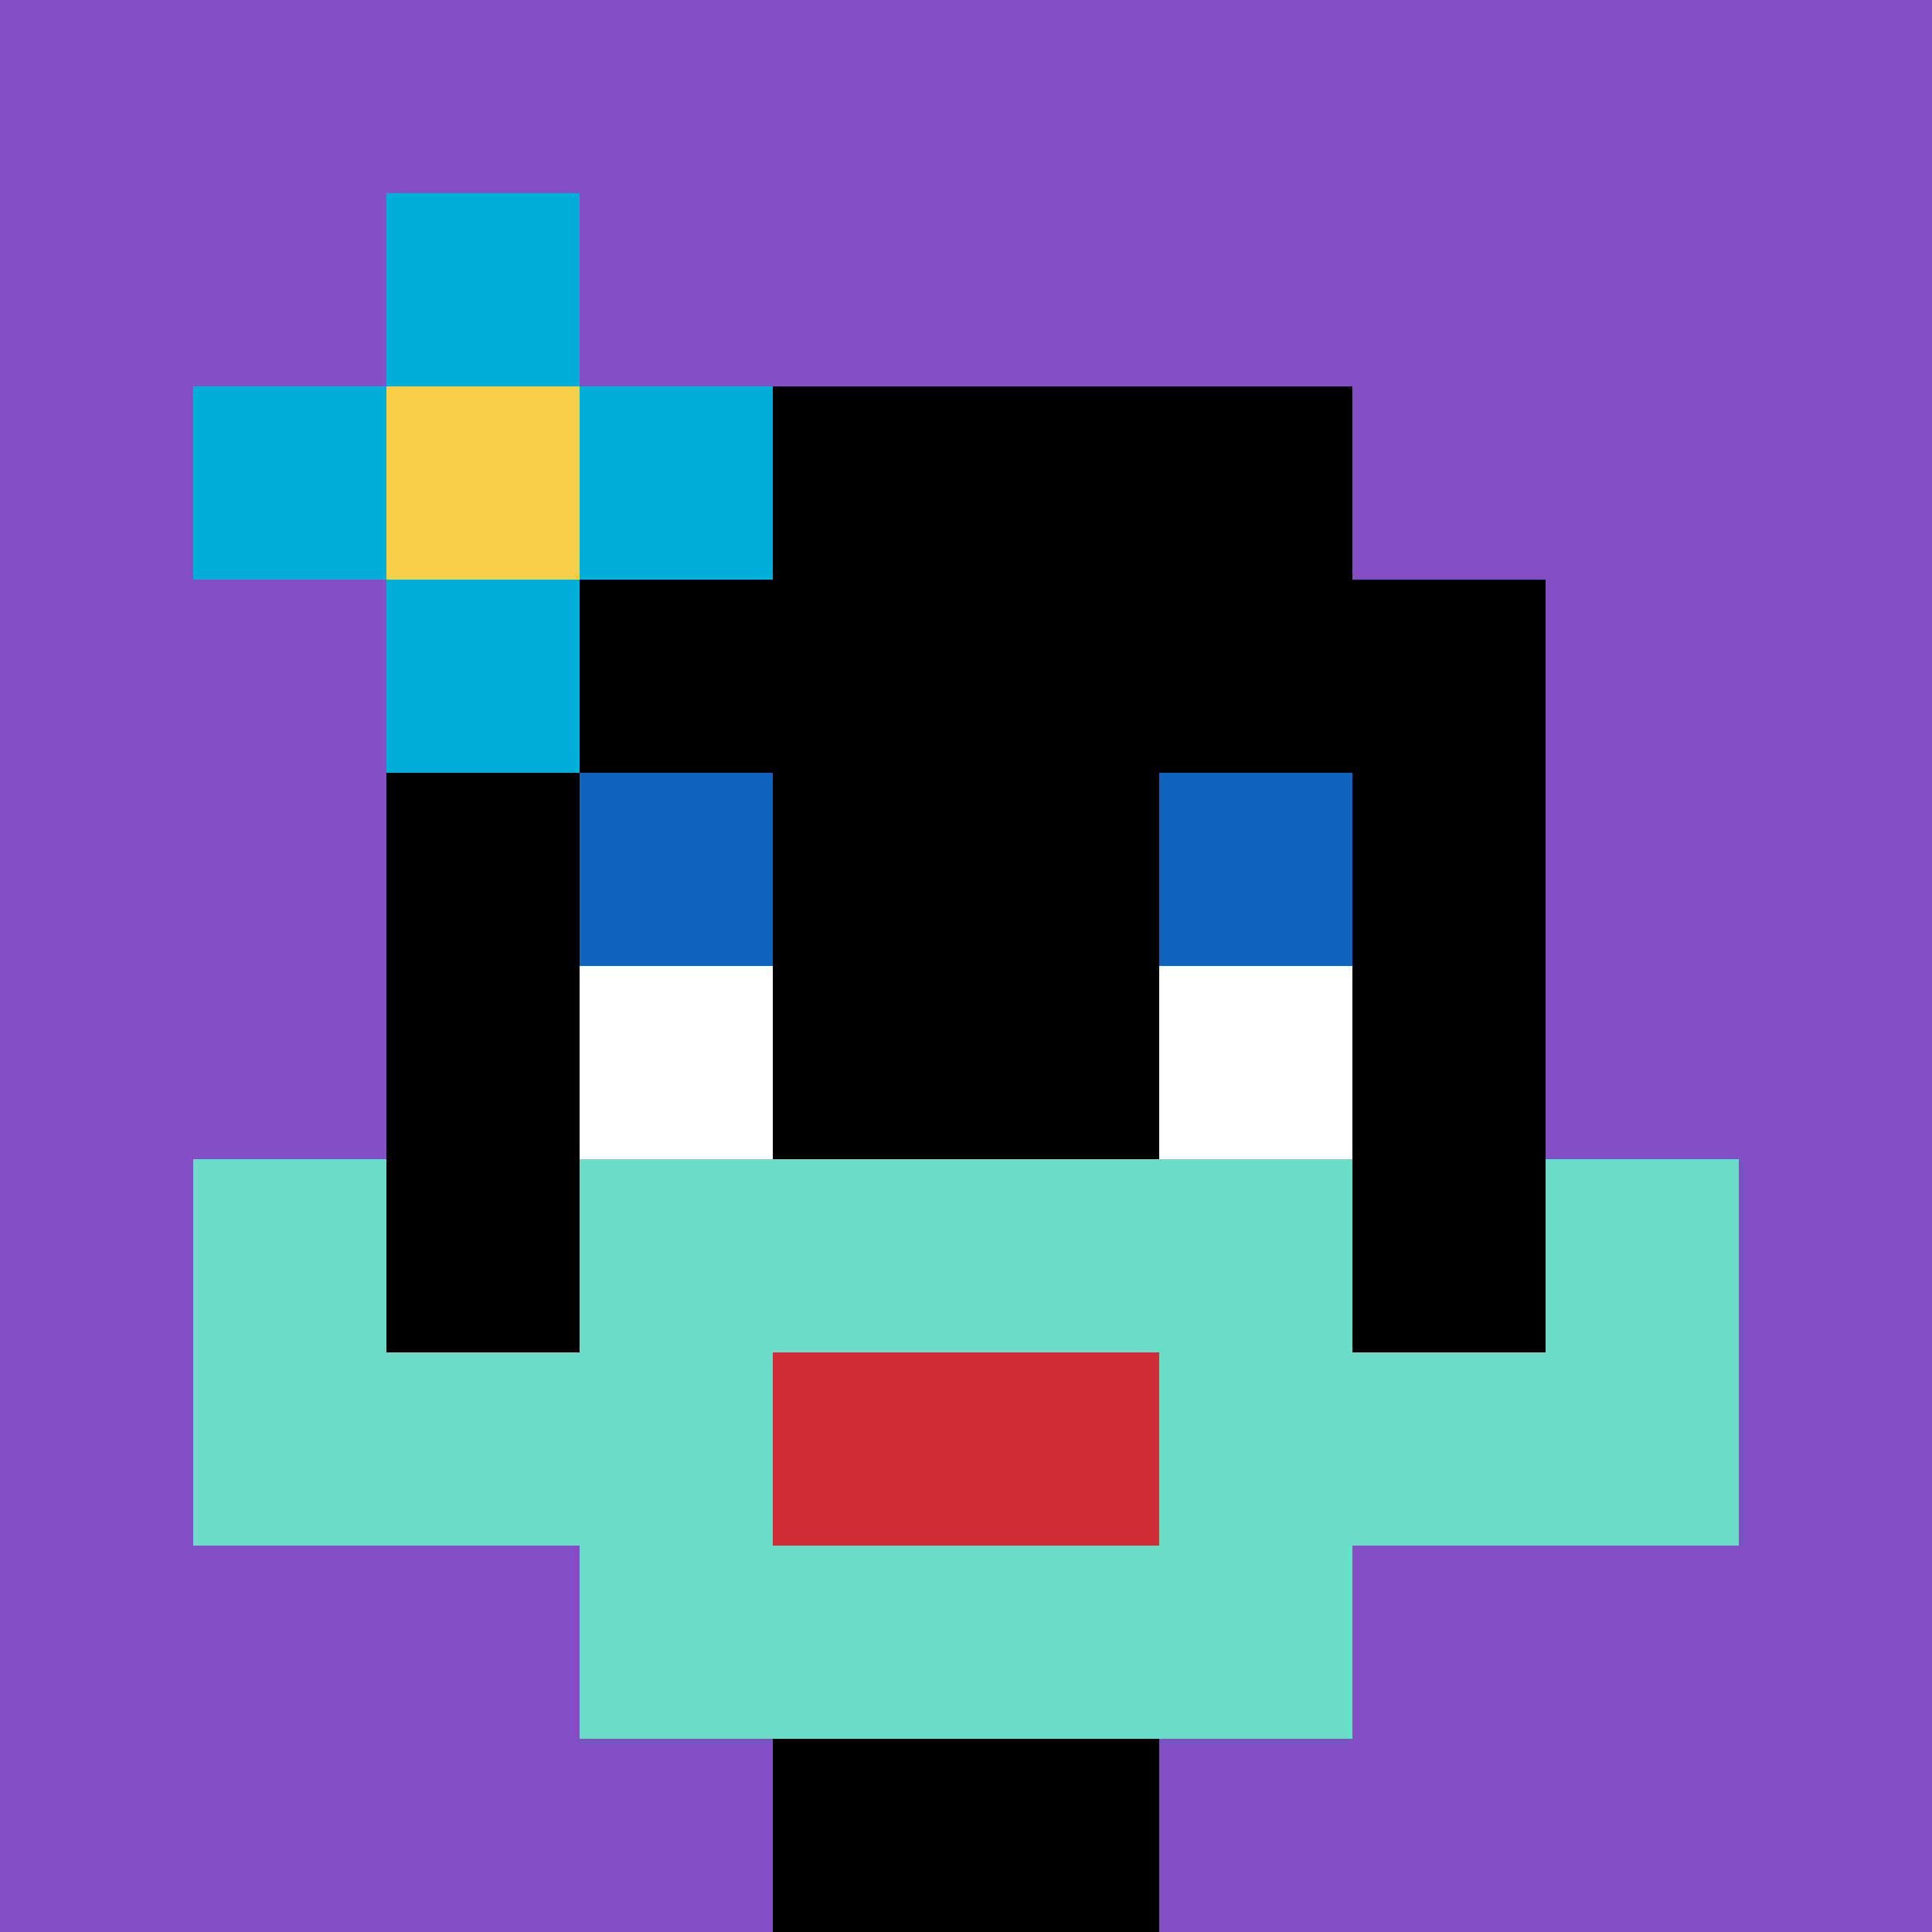
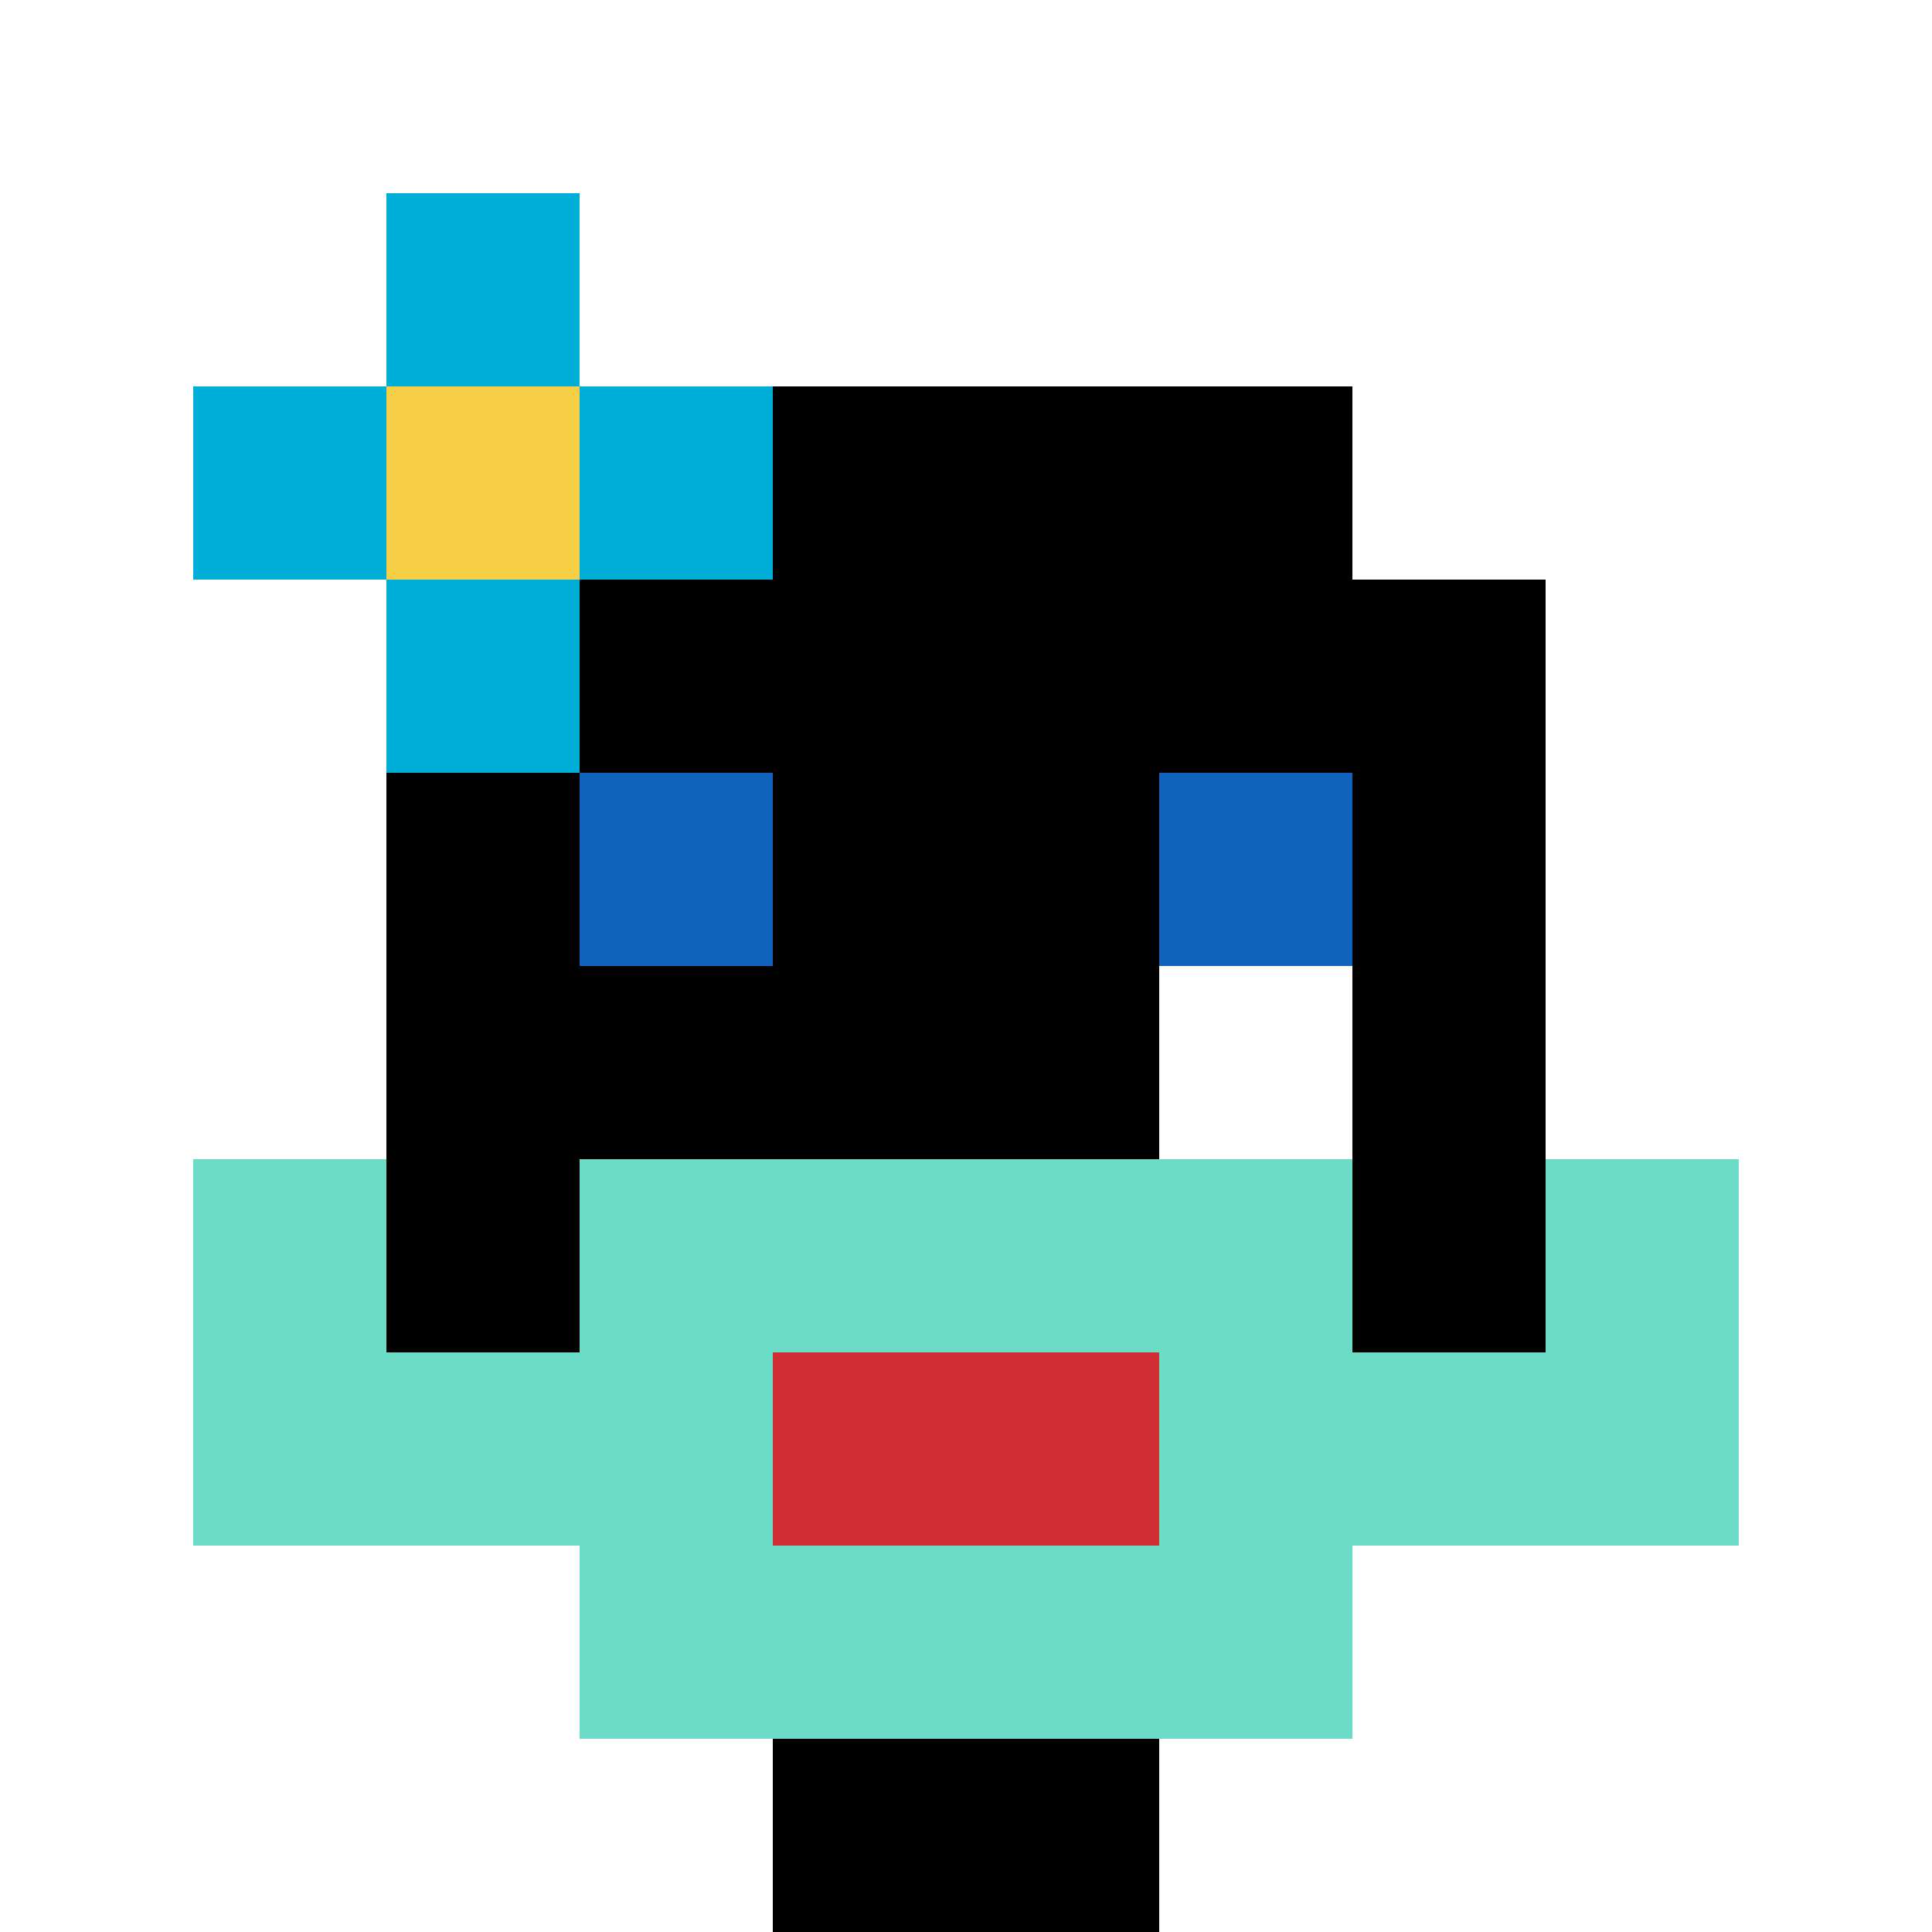
<svg xmlns="http://www.w3.org/2000/svg" version="1.1" width="760" height="760">
  <title>'goose-pfp-545969' by Dmitri Cherniak</title>
  <desc>seed=545969
backgroundColor=#ffffff
padding=20
innerPadding=0
timeout=500
dimension=1
border=false
Save=function(){return n.handleSave()}
frame=260

Rendered at Wed Oct 04 2023 01:38:23 GMT+0100 (GMT+01:00)
Generated in &lt;1ms
</desc>
  <defs />
  <rect width="100%" height="100%" fill="#ffffff" />
  <g>
    <g id="0-0">
-       <rect x="0" y="0" height="760" width="760" fill="#834FC4" />
      <g>
        <rect id="0-0-3-2-4-7" x="228" y="152" width="304" height="532" fill="#000000" />
        <rect id="0-0-2-3-6-5" x="152" y="228" width="456" height="380" fill="#000000" />
        <rect id="0-0-4-8-2-2" x="304" y="608" width="152" height="152" fill="#000000" />
        <rect id="0-0-1-7-8-1" x="76" y="532" width="608" height="76" fill="#6BDCC5" />
        <rect id="0-0-3-6-4-3" x="228" y="456" width="304" height="228" fill="#6BDCC5" />
        <rect id="0-0-4-7-2-1" x="304" y="532" width="152" height="76" fill="#D12D35" />
        <rect id="0-0-1-6-1-2" x="76" y="456" width="76" height="152" fill="#6BDCC5" />
        <rect id="0-0-8-6-1-2" x="608" y="456" width="76" height="152" fill="#6BDCC5" />
        <rect id="0-0-3-4-1-1" x="228" y="304" width="76" height="76" fill="#1263BD" />
        <rect id="0-0-6-4-1-1" x="456" y="304" width="76" height="76" fill="#1263BD" />
-         <rect id="0-0-3-5-1-1" x="228" y="380" width="76" height="76" fill="#ffffff" />
        <rect id="0-0-6-5-1-1" x="456" y="380" width="76" height="76" fill="#ffffff" />
        <rect id="0-0-1-2-3-1" x="76" y="152" width="228" height="76" fill="#00AFD7" />
        <rect id="0-0-2-1-1-3" x="152" y="76" width="76" height="228" fill="#00AFD7" />
        <rect id="0-0-2-2-1-1" x="152" y="152" width="76" height="76" fill="#F7CF46" />
      </g>
      <rect x="0" y="0" stroke="white" stroke-width="0" height="760" width="760" fill="none" />
    </g>
  </g>
</svg>